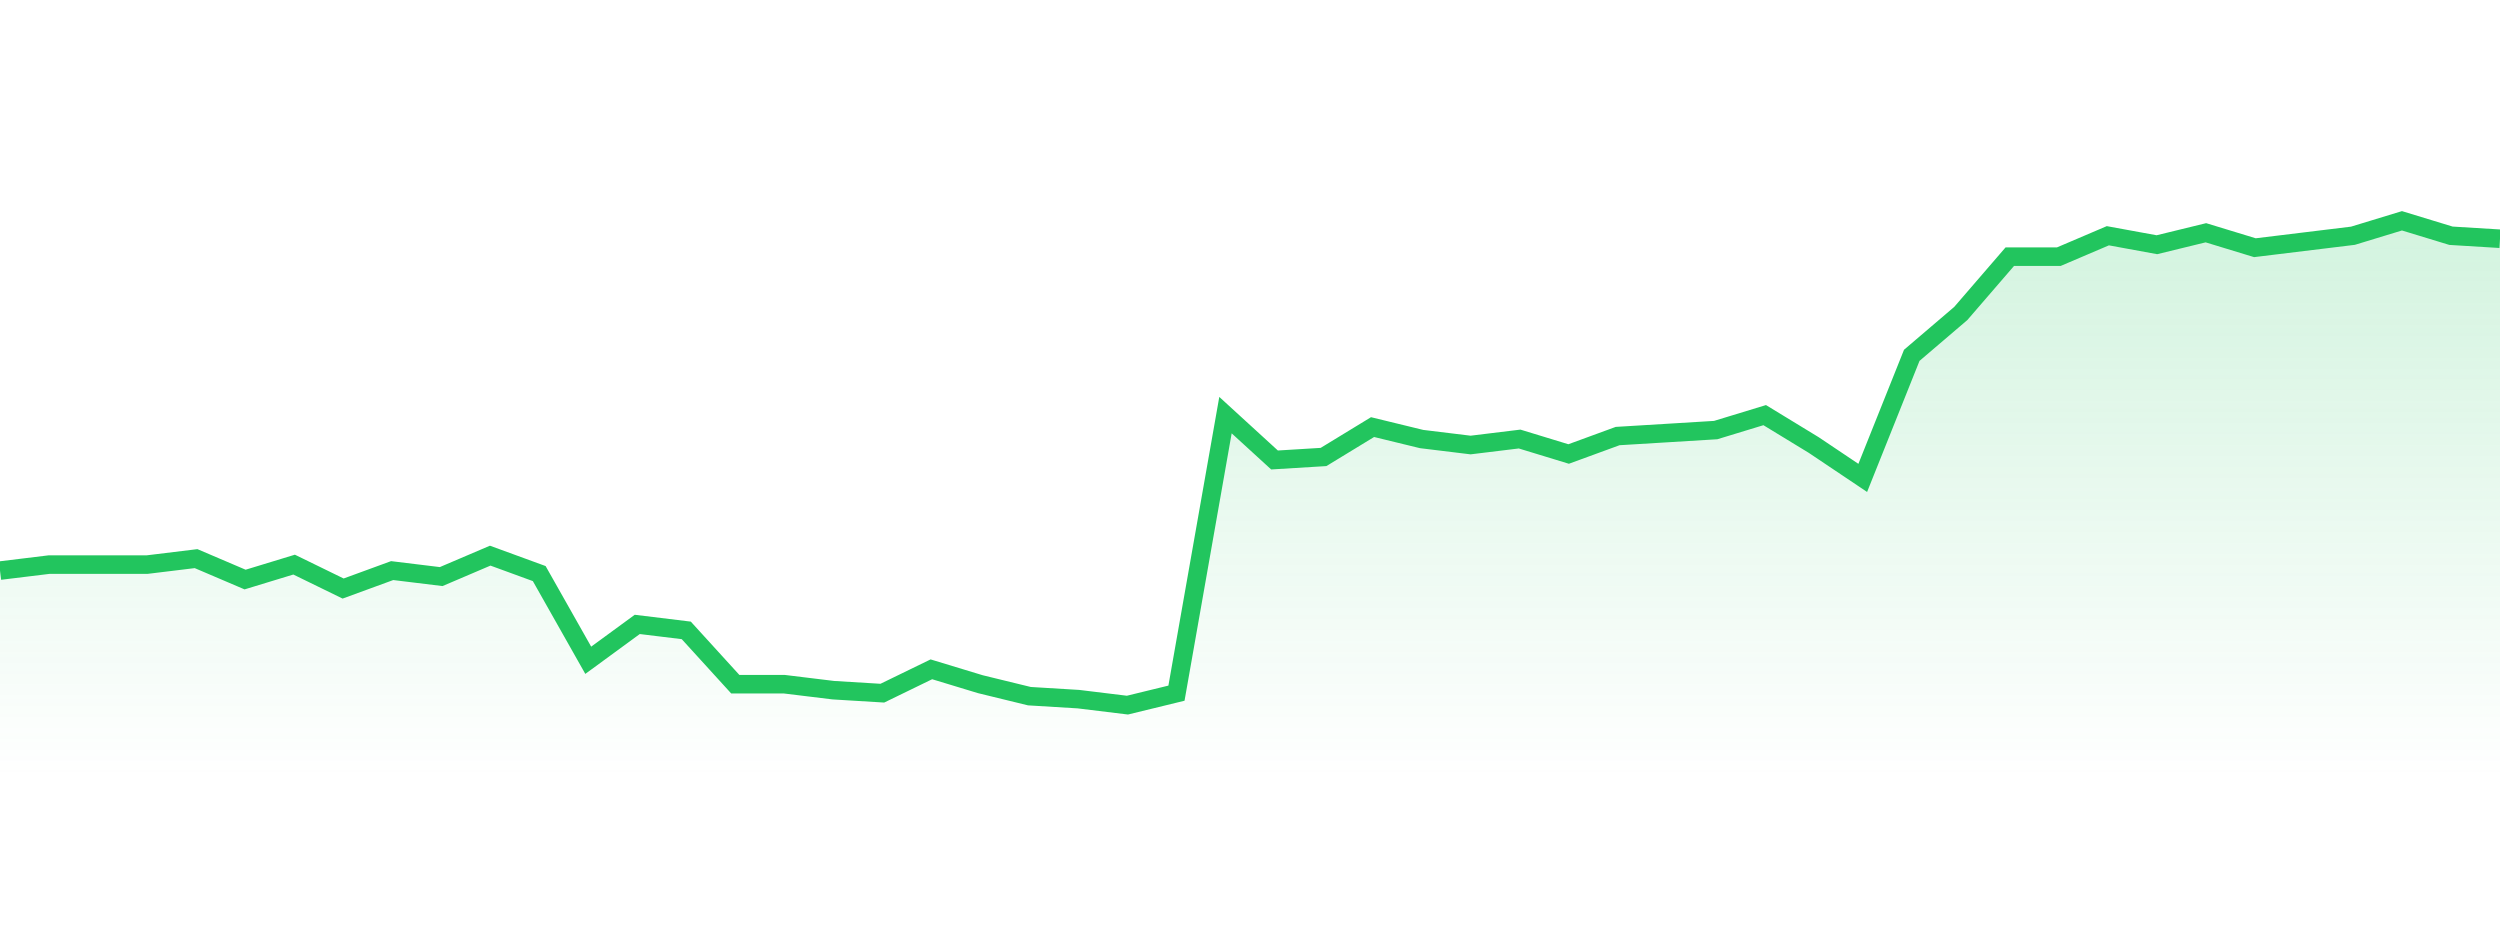
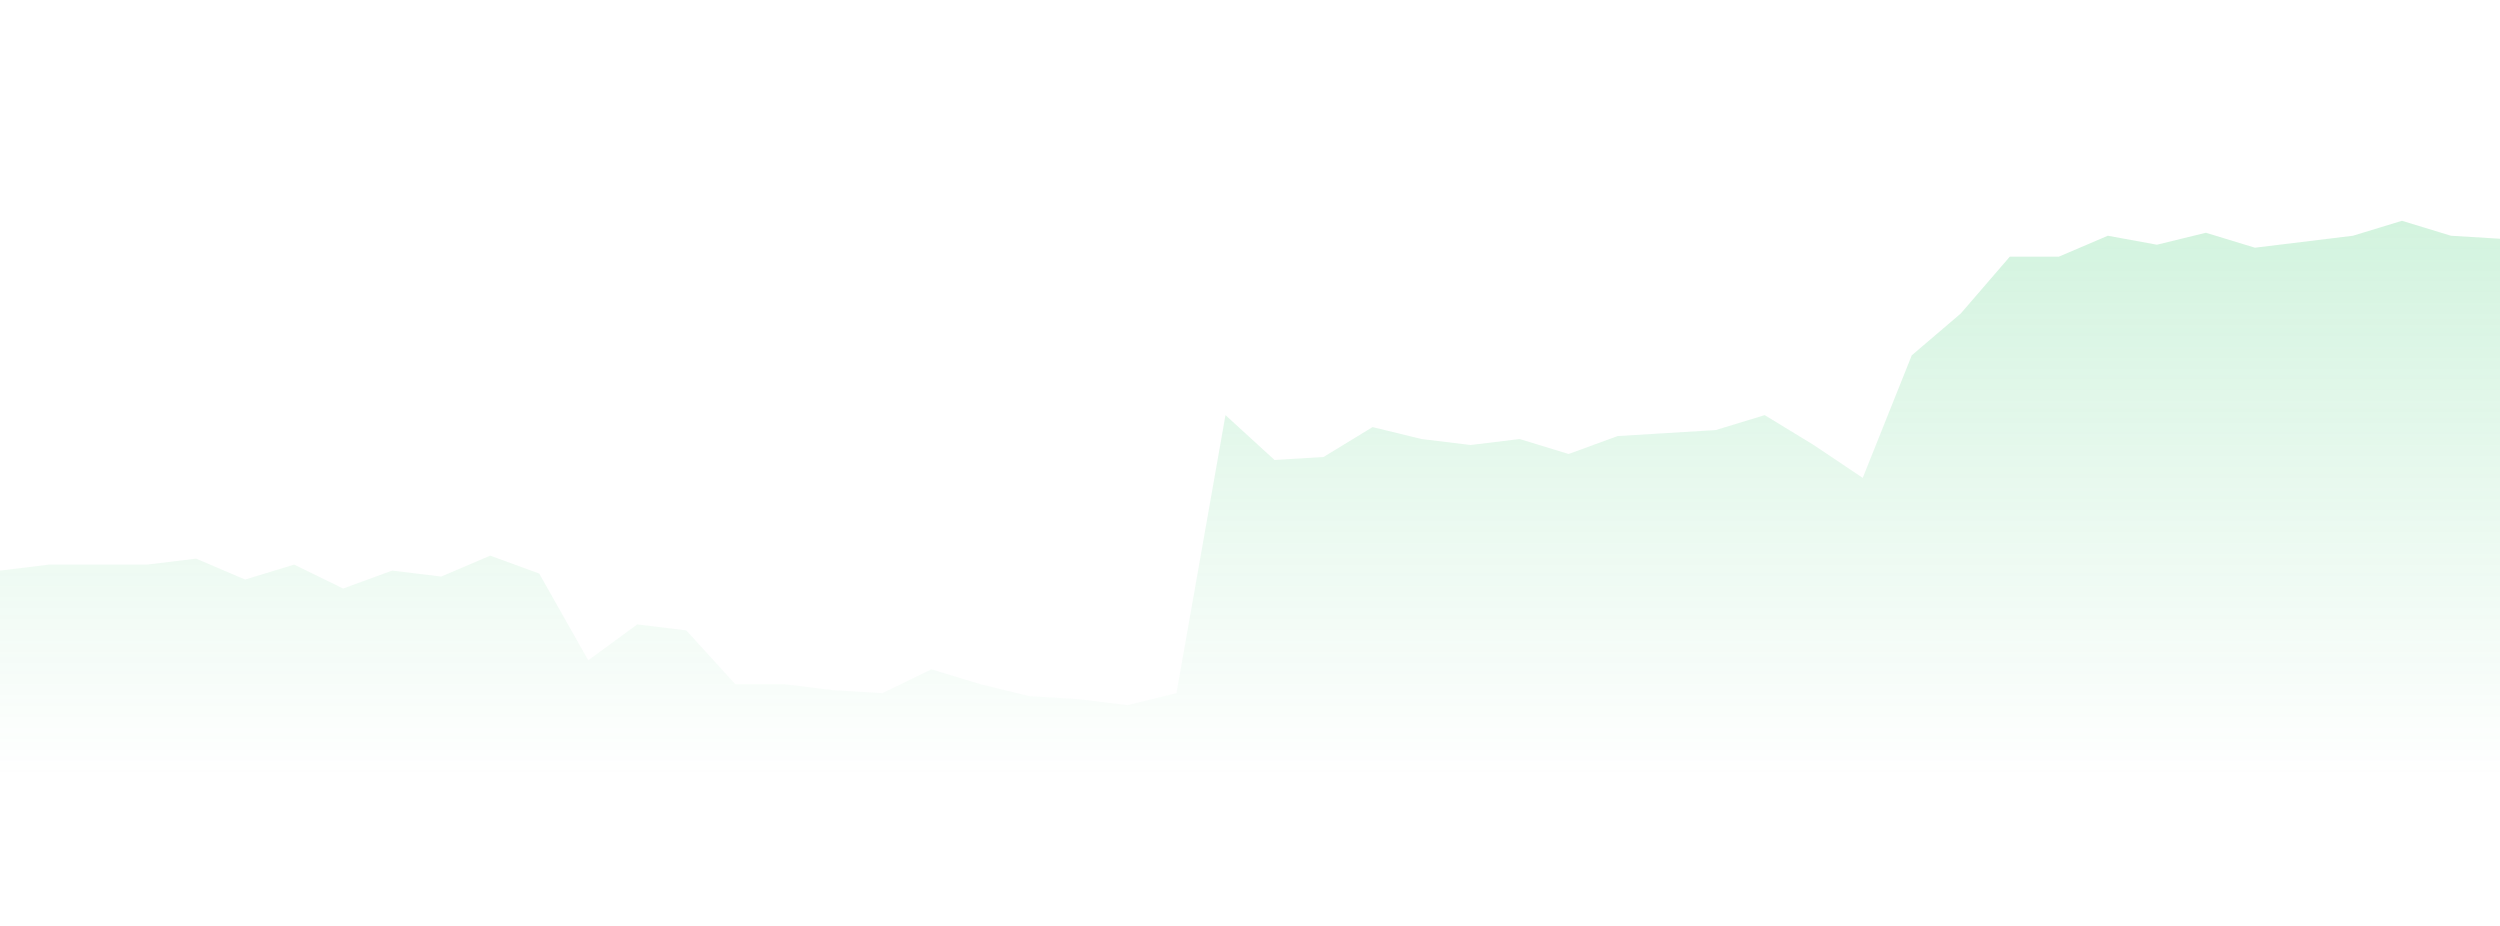
<svg xmlns="http://www.w3.org/2000/svg" width="135" height="50" viewBox="0 0 135 50" style="background: transparent">
  <defs>
    <linearGradient id="gradient" x1="0" x2="0" y1="0" y2="1">
      <stop offset="0%" stop-color="rgba(34, 197, 94, 0.2)" />
      <stop offset="100%" stop-color="rgba(34, 197, 94, 0)" />
    </linearGradient>
  </defs>
  <path d="M 0,30.812 L 2.647,30.489 L 5.294,30.489 L 7.941,30.489 L 10.588,30.166 L 13.235,31.296 L 15.882,30.489 L 18.529,31.781 L 21.176,30.812 L 23.824,31.135 L 26.471,30.005 L 29.118,30.973 L 31.765,35.655 L 34.412,33.718 L 37.059,34.041 L 39.706,36.947 L 42.353,36.947 L 45,37.27 L 47.647,37.431 L 50.294,36.143 L 52.941,36.947 L 55.588,37.593 L 58.235,37.754 L 60.882,38.077 L 63.529,37.431 L 66.176,22.417 L 68.824,24.839 L 71.471,24.677 L 74.118,23.063 L 76.765,23.708 L 79.412,24.031 L 82.059,23.708 L 84.706,24.516 L 87.353,23.547 L 90,23.386 L 92.647,23.224 L 95.294,22.417 L 97.941,24.031 L 100.588,25.807 L 103.235,19.188 L 105.882,16.928 L 108.529,13.86 L 111.176,13.86 L 113.824,12.73 L 116.471,13.215 L 119.118,12.569 L 121.765,13.376 L 124.412,13.053 L 127.059,12.73 L 129.706,11.923 L 132.353,12.73 L 135,12.892 L 135,42 L 0,42 Z" fill="url(#gradient)" style="mix-blend-mode: normal" />
-   <path d="M 0,30.812 L 2.647,30.489 L 5.294,30.489 L 7.941,30.489 L 10.588,30.166 L 13.235,31.296 L 15.882,30.489 L 18.529,31.781 L 21.176,30.812 L 23.824,31.135 L 26.471,30.005 L 29.118,30.973 L 31.765,35.655 L 34.412,33.718 L 37.059,34.041 L 39.706,36.947 L 42.353,36.947 L 45,37.27 L 47.647,37.431 L 50.294,36.143 L 52.941,36.947 L 55.588,37.593 L 58.235,37.754 L 60.882,38.077 L 63.529,37.431 L 66.176,22.417 L 68.824,24.839 L 71.471,24.677 L 74.118,23.063 L 76.765,23.708 L 79.412,24.031 L 82.059,23.708 L 84.706,24.516 L 87.353,23.547 L 90,23.386 L 92.647,23.224 L 95.294,22.417 L 97.941,24.031 L 100.588,25.807 L 103.235,19.188 L 105.882,16.928 L 108.529,13.86 L 111.176,13.86 L 113.824,12.73 L 116.471,13.215 L 119.118,12.569 L 121.765,13.376 L 124.412,13.053 L 127.059,12.73 L 129.706,11.923 L 132.353,12.73 L 135,12.892" stroke="#22c55e" stroke-width="1" fill="none" />
</svg>